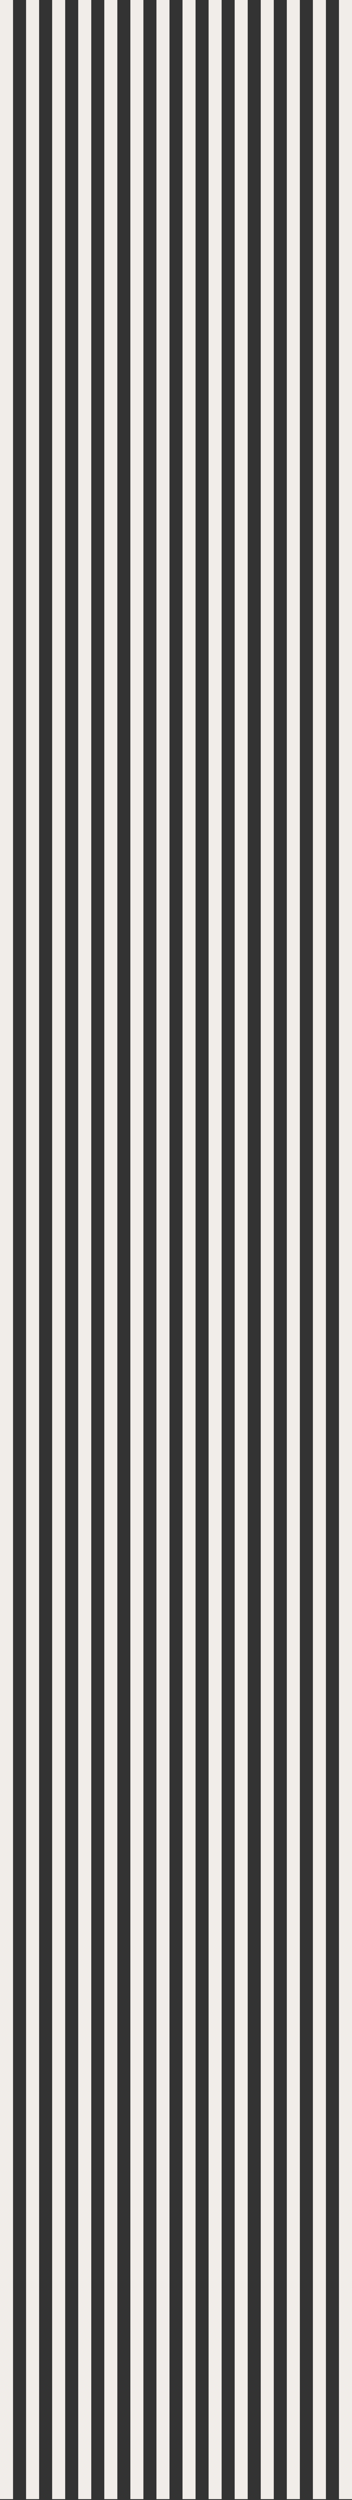
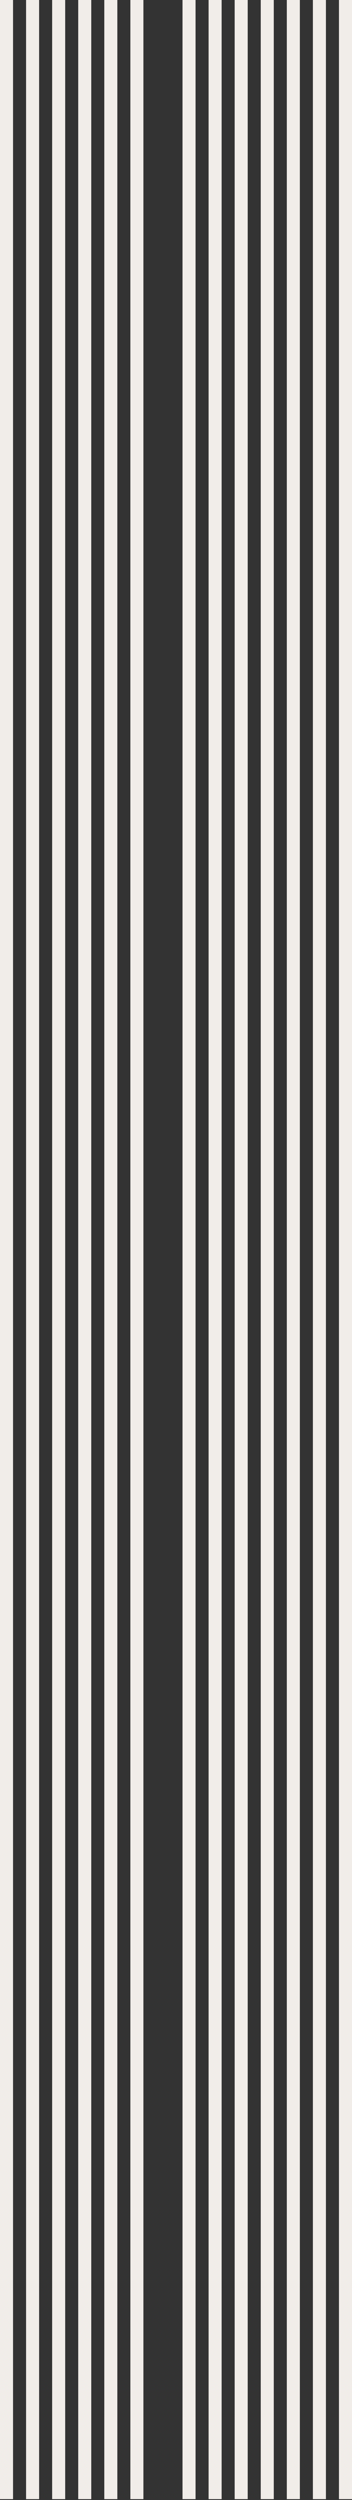
<svg xmlns="http://www.w3.org/2000/svg" width="270" height="1914" viewBox="0 0 270 1914" fill="none">
  <rect x="0" y="0" width="270" height="1914" fill="#333333" stroke="none" />
  <line x1="5" y1="2.18557e-07" x2="5" y2="1913.3" stroke="#F1EDE9" stroke-width="10" />
  <line x1="25" y1="2.18557e-07" x2="25" y2="1913.3" stroke="#F1EDE9" stroke-width="10" />
  <line x1="45" y1="2.18557e-07" x2="45" y2="1913.3" stroke="#F1EDE9" stroke-width="10" />
  <line x1="65" y1="2.18557e-07" x2="65" y2="1913.3" stroke="#F1EDE9" stroke-width="10" />
-   <line x1="125" y1="2.18557e-07" x2="125" y2="1913.3" stroke="#F1EDE9" stroke-width="10" />
  <line x1="165" y1="2.18557e-07" x2="165" y2="1913.3" stroke="#F1EDE9" stroke-width="10" />
  <line x1="205" y1="2.18557e-07" x2="205" y2="1913.3" stroke="#F1EDE9" stroke-width="10" />
  <line x1="245" y1="2.18557e-07" x2="245" y2="1913.3" stroke="#F1EDE9" stroke-width="10" />
  <line x1="85" y1="2.18557e-07" x2="85" y2="1913.3" stroke="#F1EDE9" stroke-width="10" />
  <line x1="105" y1="2.18557e-07" x2="105" y2="1913.3" stroke="#F1EDE9" stroke-width="10" />
  <line x1="145" y1="2.18557e-07" x2="145" y2="1913.3" stroke="#F1EDE9" stroke-width="10" />
  <line x1="185" y1="2.18557e-07" x2="185" y2="1913.3" stroke="#F1EDE9" stroke-width="10" />
  <line x1="225" y1="2.18557e-07" x2="225" y2="1913.3" stroke="#F1EDE9" stroke-width="10" />
  <line x1="265" y1="2.18557e-07" x2="265" y2="1913.3" stroke="#F1EDE9" stroke-width="10" />
</svg>